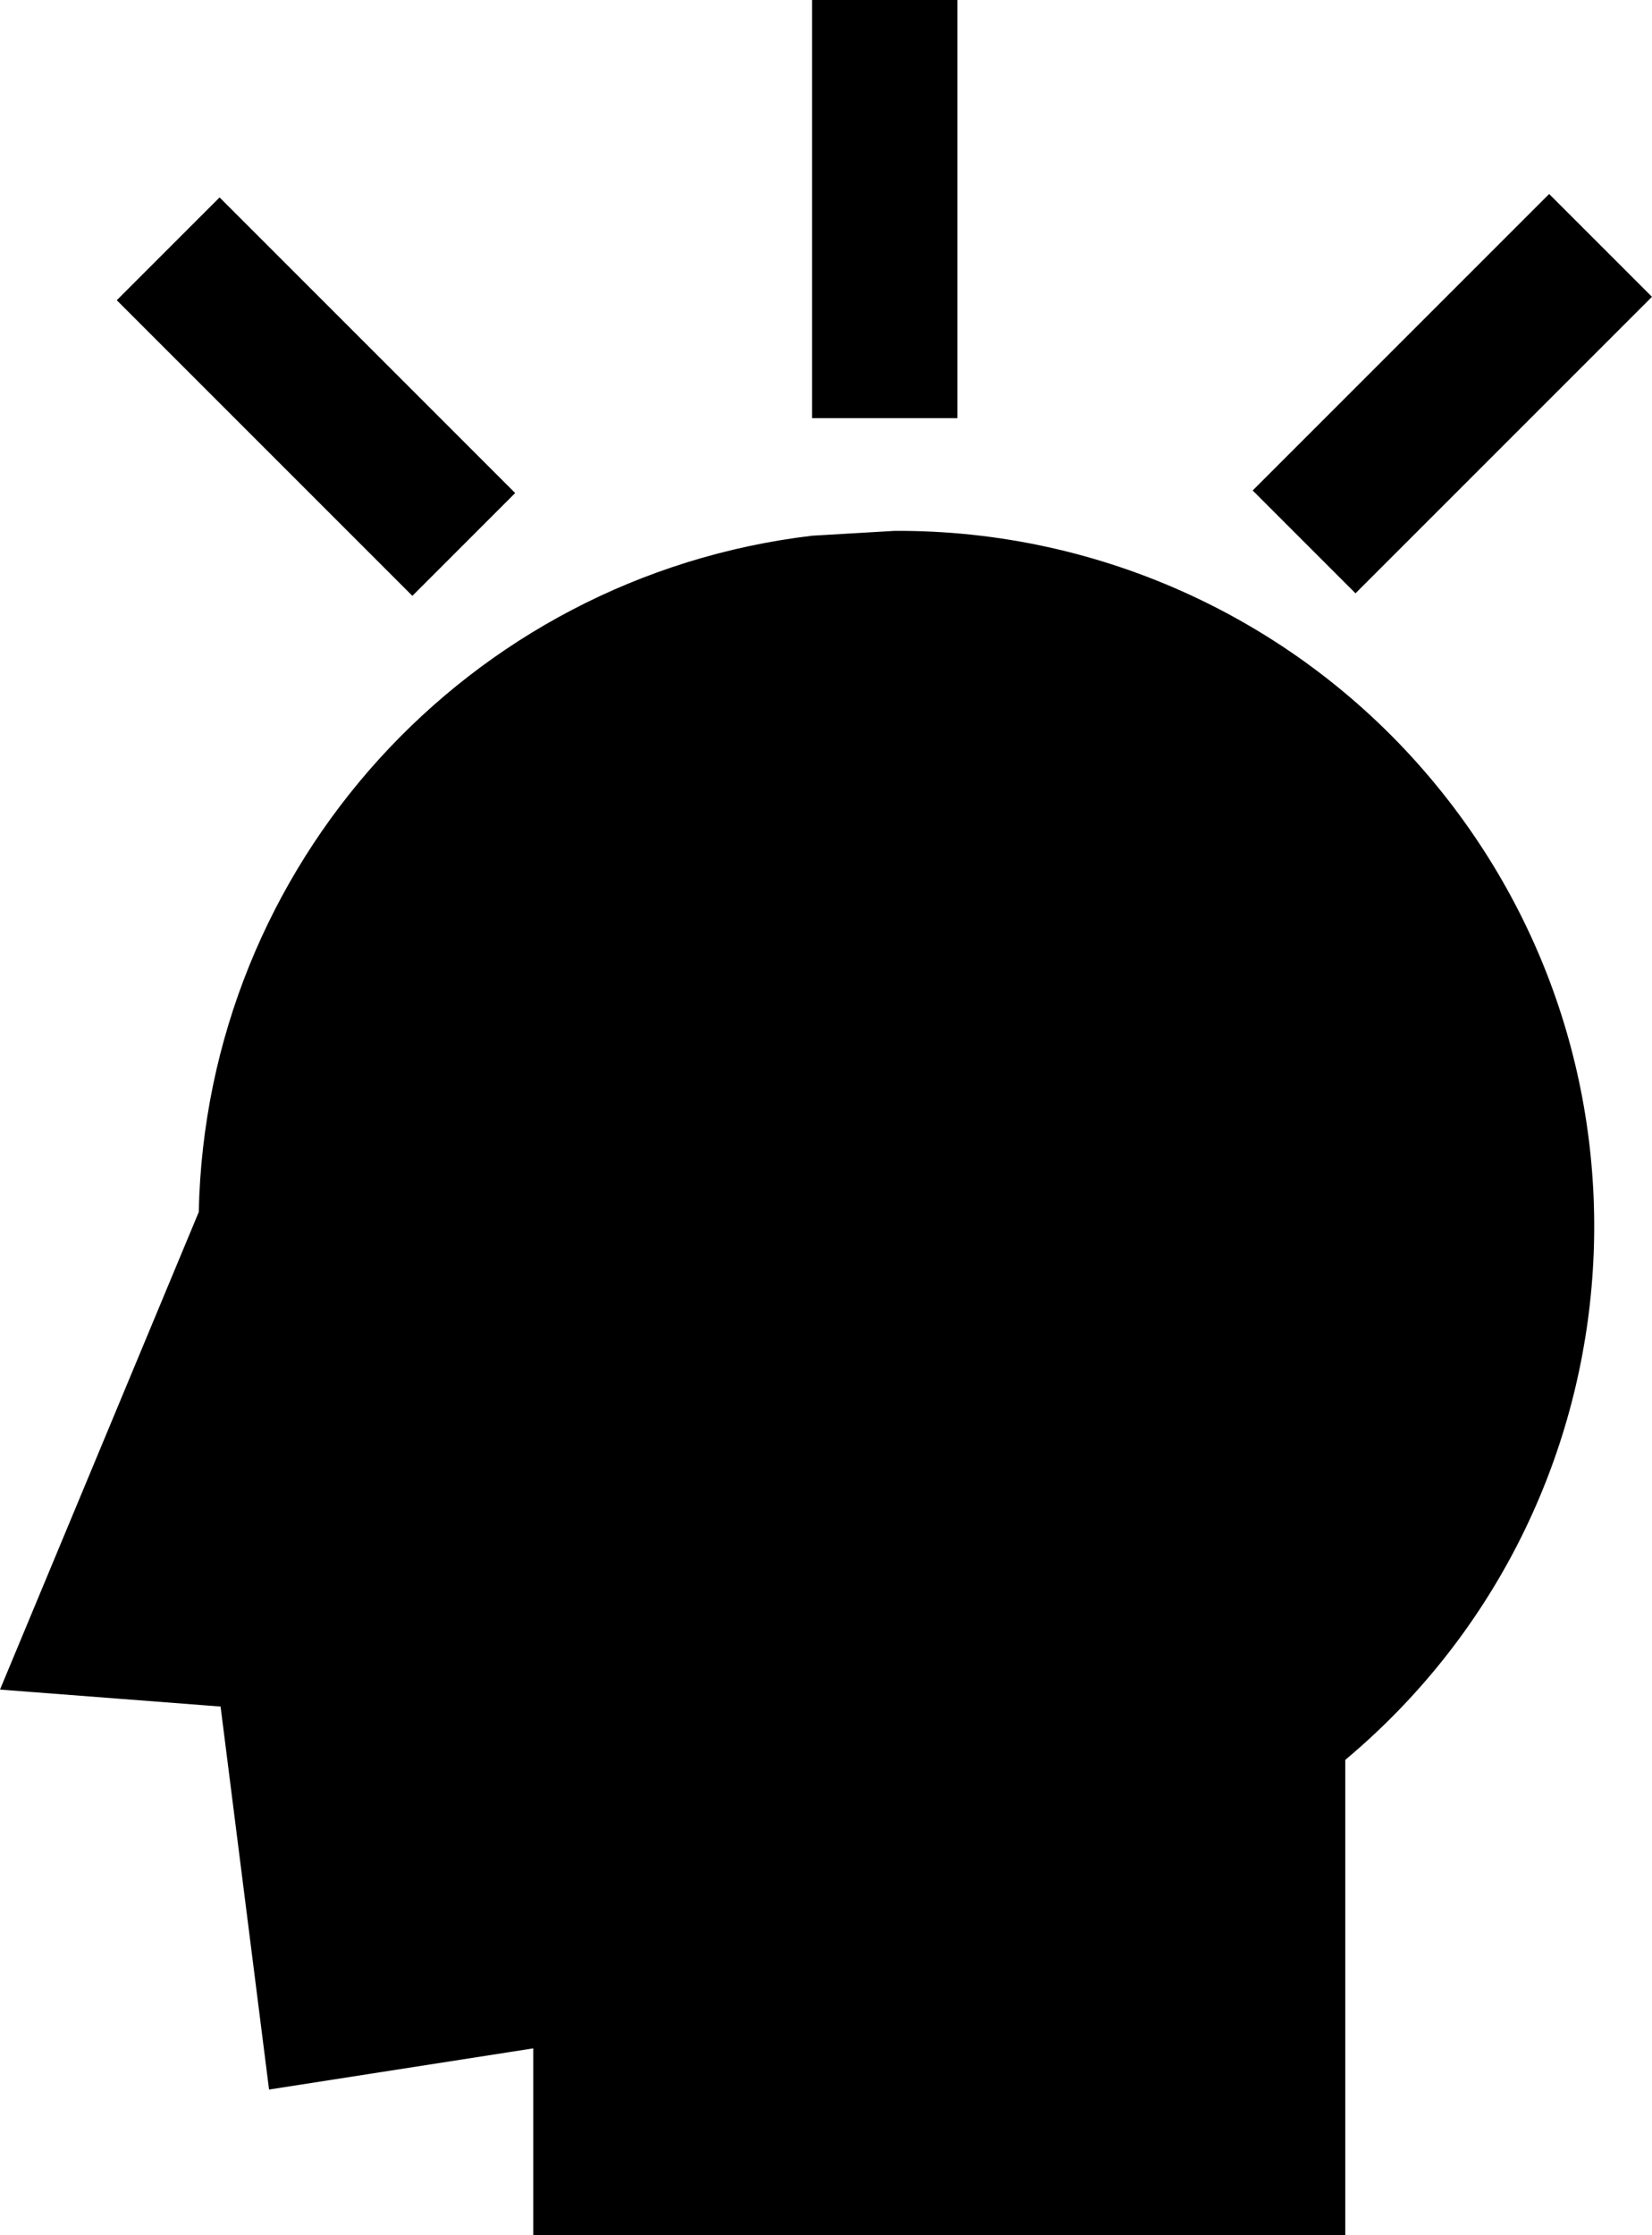
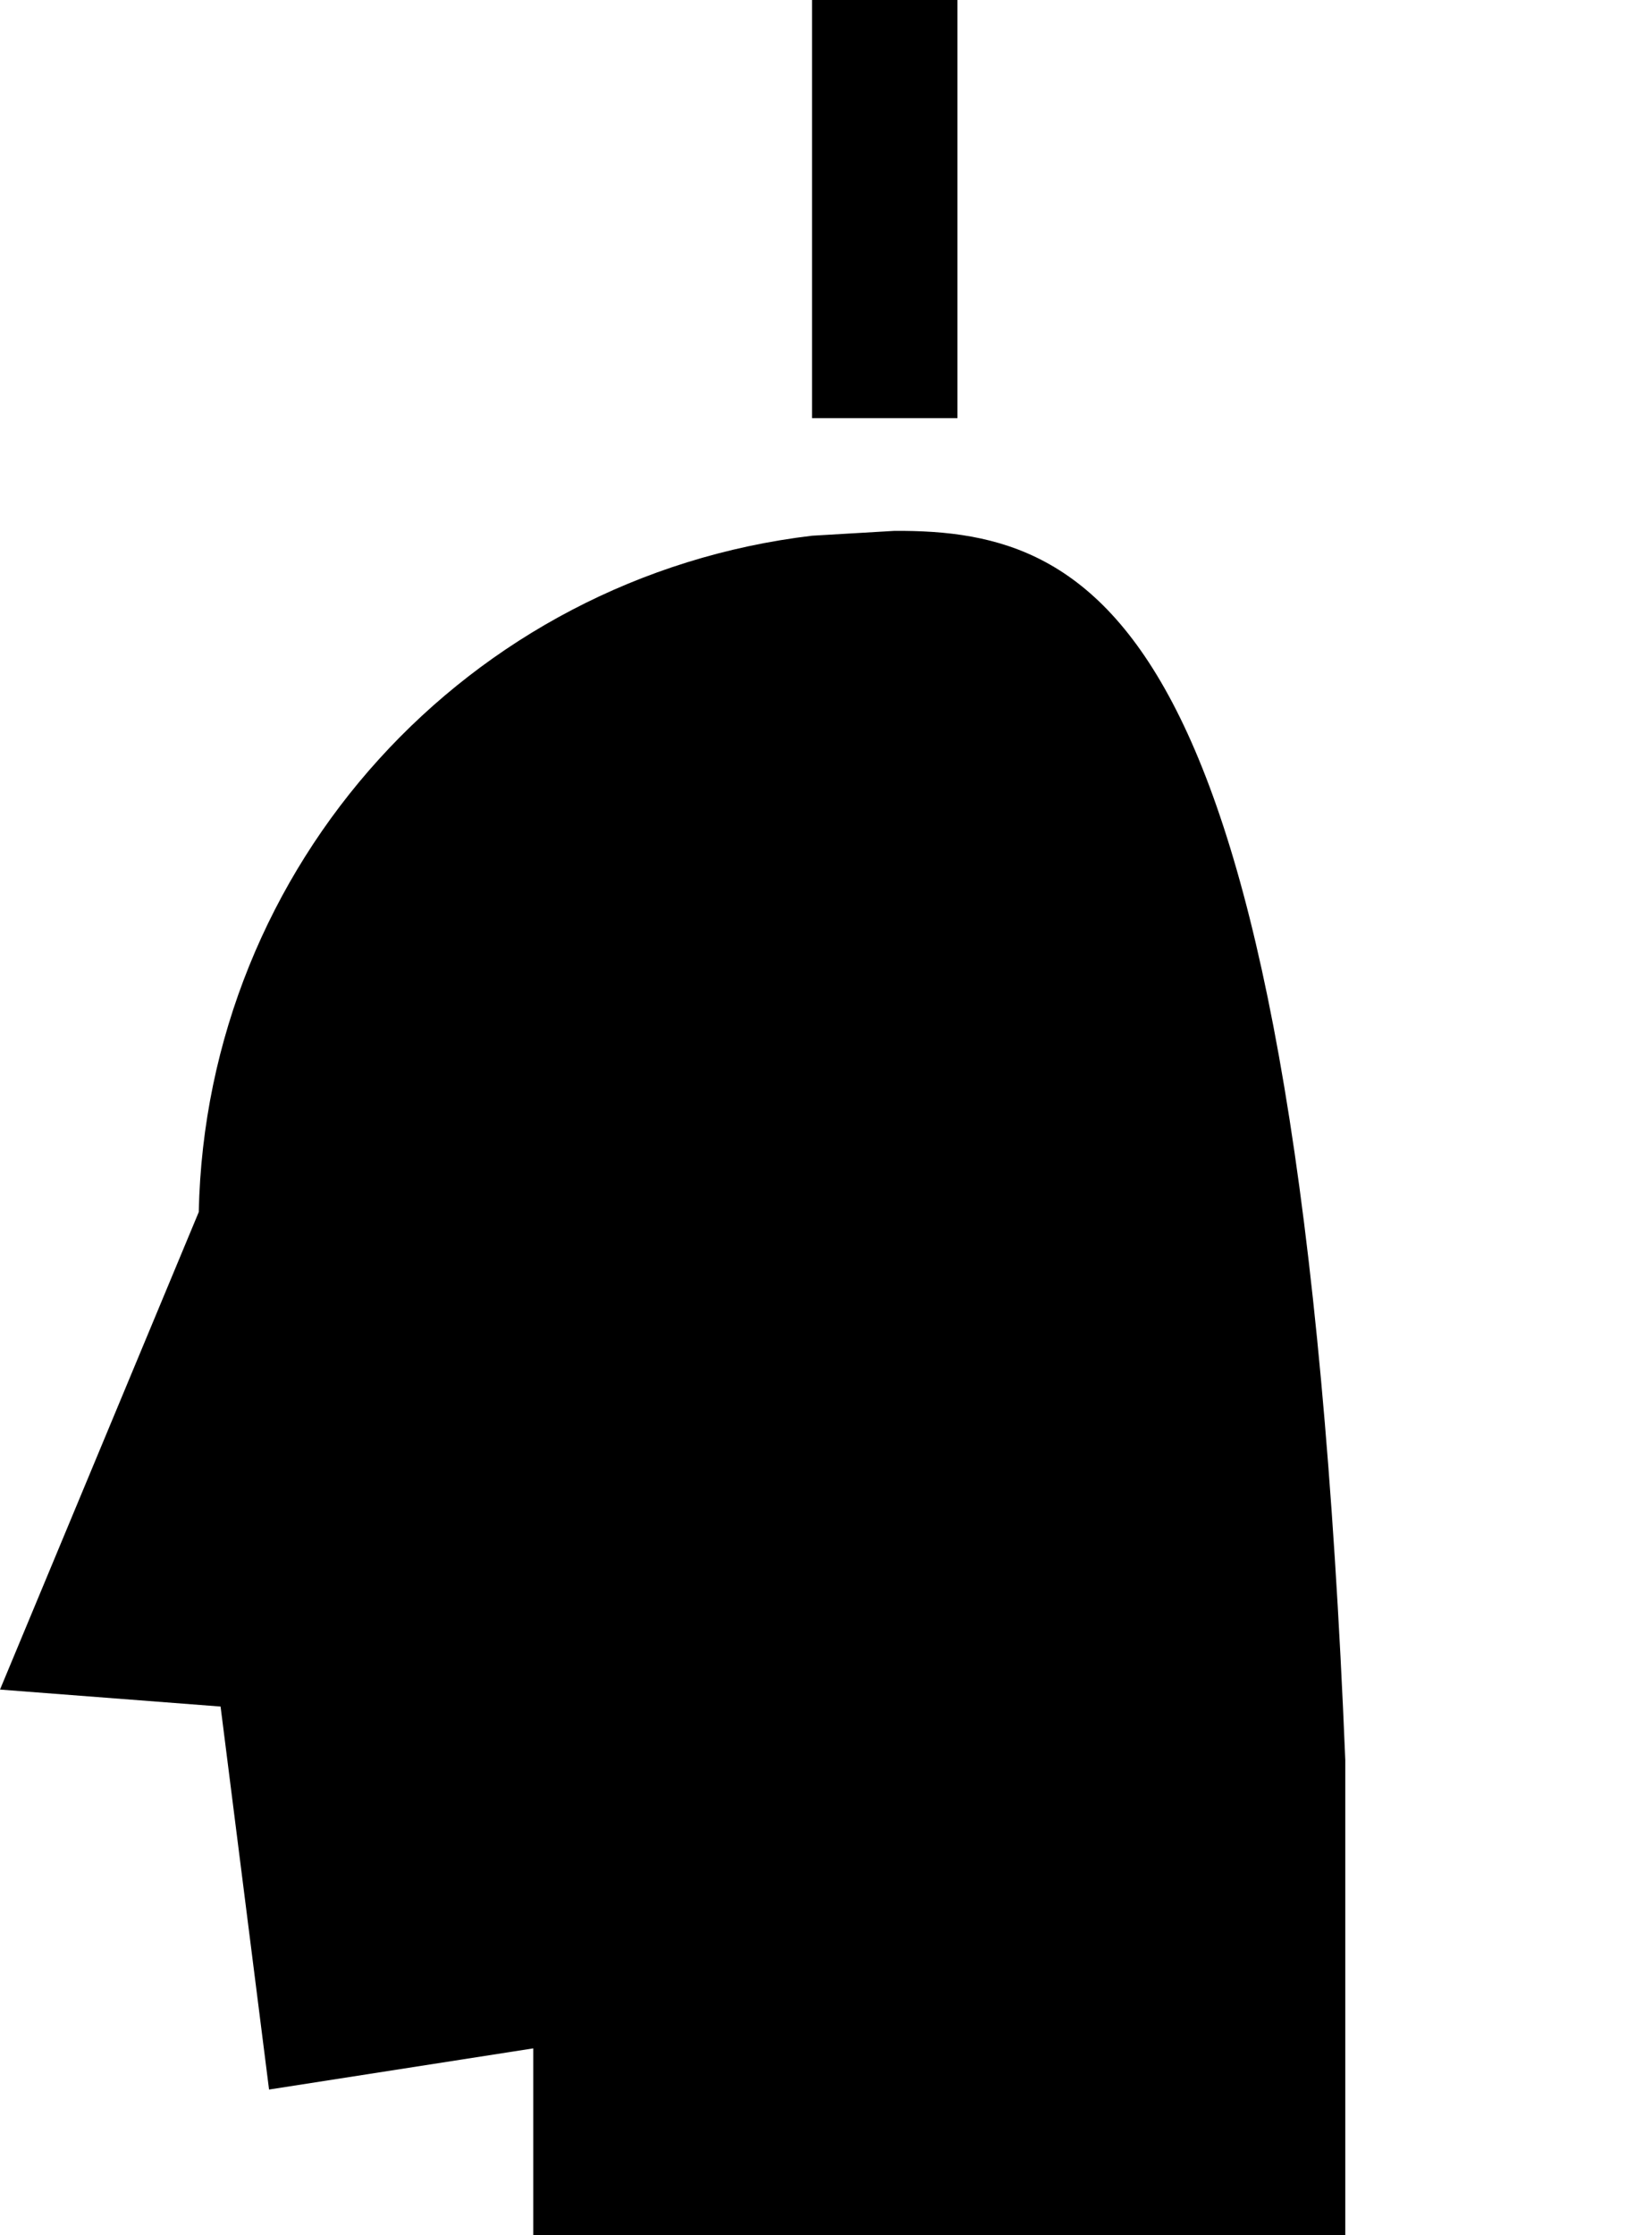
<svg xmlns="http://www.w3.org/2000/svg" xmlns:xlink="http://www.w3.org/1999/xlink" version="1.1" id="Layer_1" x="0px" y="0px" width="68.155px" height="92.2px" viewBox="0 0 68.155 92.2" enable-background="new 0 0 68.155 92.2" xml:space="preserve">
  <g>
    <defs>
      <rect id="SVGID_1_" width="68.155" height="92.2" />
    </defs>
    <clipPath id="SVGID_2_">
      <use xlink:href="#SVGID_1_" overflow="visible" />
    </clipPath>
-     <path clip-path="url(#SVGID_2_)" d="M36.899,21.9L33.5,22.1C19.291,23.793,8.499,35.693,8.2,50L0,69.7l9.1,0.7l2,15.8L22,84.501   V92.2h2.6H28h21.501h2.179h3.821V72.6C67.65,62.421,69.25,44.32,59.07,32.17C53.58,25.615,45.451,21.85,36.899,21.9" />
+     <path clip-path="url(#SVGID_2_)" d="M36.899,21.9L33.5,22.1C19.291,23.793,8.499,35.693,8.2,50L0,69.7l9.1,0.7l2,15.8L22,84.501   V92.2h2.6H28h21.501h2.179h3.821V72.6C53.58,25.615,45.451,21.85,36.899,21.9" />
    <rect x="33.5" clip-path="url(#SVGID_2_)" width="6" height="17.25" />
-     <rect x="56.918" y="7.599" transform="matrix(0.707 0.707 -0.707 0.707 29.043 -37.611)" clip-path="url(#SVGID_2_)" width="6" height="17.3" />
-     <rect x="4.412" y="13.366" transform="matrix(0.707 0.707 -0.707 0.707 15.389 -4.425)" clip-path="url(#SVGID_2_)" width="17.25" height="5.999" />
  </g>
</svg>